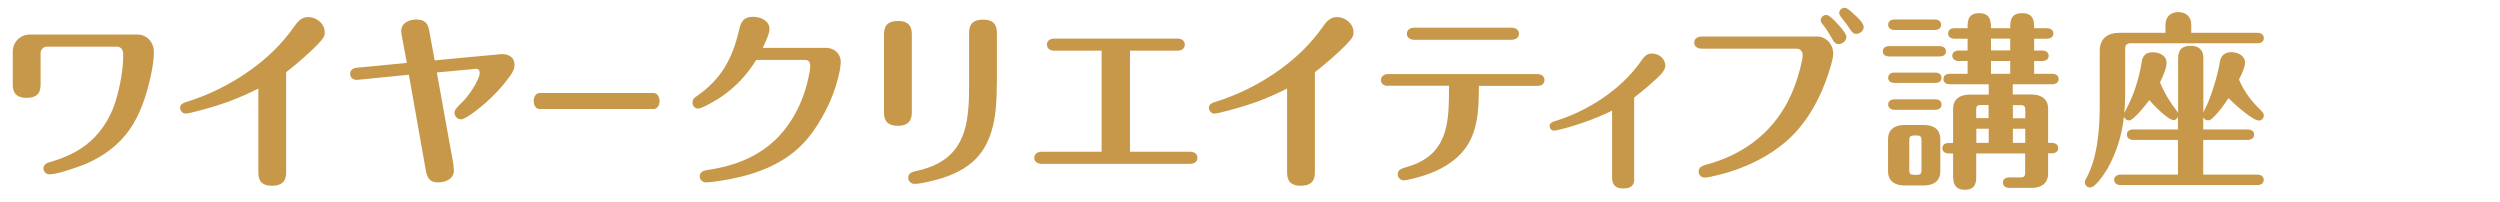
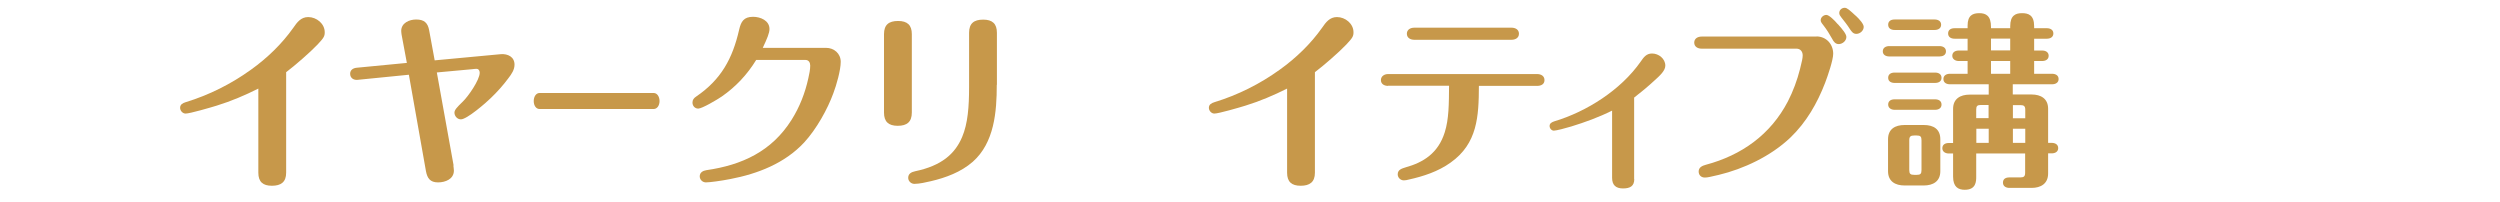
<svg xmlns="http://www.w3.org/2000/svg" id="OL後" viewBox="0 0 186 15">
  <defs>
    <style>.cls-1{fill:#c7984a;stroke-width:0px;}</style>
  </defs>
-   <path class="cls-1" d="m10.22,2.57c.73,0,1.23.59,1.23,1.3,0,.64-.13,1.33-.27,1.95-.31,1.34-.74,2.68-1.53,3.81-.8,1.15-1.92,1.97-3.21,2.54-.66.28-2.19.8-2.76.8-.24,0-.45-.2-.45-.43,0-.28.22-.41.48-.48,1.26-.36,2.44-.91,3.36-1.88.7-.74,1.23-1.67,1.53-2.65.34-1.11.57-2.35.57-3.5,0-.29-.15-.56-.48-.56H3.5c-.27,0-.48.21-.48.49v2.34c0,.71-.36.98-1.05.98s-1.02-.31-1.02-.98v-2.47c0-.7.56-1.25,1.25-1.26h8.03Z" />
  <path class="cls-1" d="m21.29,12.85c0,.7-.39.97-1.06.97s-1.01-.29-1.01-.97v-6.26c-.99.5-2.03.94-3.1,1.27-.45.14-2,.59-2.31.59-.22,0-.41-.21-.41-.43,0-.25.2-.35.42-.42,1.74-.53,3.39-1.36,4.86-2.42,1.19-.85,2.3-1.92,3.14-3.11.28-.41.57-.8,1.11-.8.62,0,1.23.49,1.23,1.13,0,.29-.06.41-.53.91-.56.59-1.69,1.57-2.34,2.06v7.48Z" />
  <path class="cls-1" d="m33.73,12.3c.01.1.04.29.04.39,0,.63-.63.88-1.18.88-.59,0-.8-.31-.9-.84l-1.27-7.17-3.82.38c-.28.03-.55-.13-.55-.45,0-.28.21-.42.48-.45l3.74-.36-.39-2.09c-.01-.08-.03-.2-.03-.29,0-.59.6-.85,1.11-.85.6,0,.87.25.97.81l.41,2.23,4.92-.46c.52-.04,1.02.2,1.02.78,0,.38-.22.7-.45,1-.39.53-.85,1.04-1.3,1.47-.36.36-1.79,1.6-2.24,1.6-.27,0-.48-.25-.48-.5,0-.21.22-.43.59-.79.42-.39,1.29-1.64,1.29-2.18,0-.17-.1-.29-.22-.29-.04,0-.25.01-.36.03l-2.61.24,1.25,6.93Z" />
  <path class="cls-1" d="m48.64,6.92c.25,0,.43.27.43.6s-.18.59-.44.59h-8.49c-.25,0-.43-.25-.43-.59s.18-.6.43-.6h8.5Z" />
  <path class="cls-1" d="m61.46,3.56c.59,0,1.09.42,1.09,1.04s-.32,1.74-.55,2.34c-.43,1.18-1.25,2.66-2.17,3.66-1.44,1.55-3.45,2.33-5.49,2.72-.71.14-1.54.25-1.82.25-.25,0-.46-.2-.46-.45,0-.29.24-.42.5-.46,2.63-.38,4.85-1.39,6.33-3.74.6-.95,1.01-2,1.25-3.1.07-.31.14-.63.14-.94,0-.21-.1-.42-.35-.42h-3.67c-.66,1.08-1.51,1.99-2.56,2.72-.35.24-1.47.9-1.75.9-.25,0-.43-.2-.43-.45,0-.21.11-.34.28-.45,1.85-1.26,2.7-2.82,3.19-4.96.14-.62.35-.97,1.04-.97.55,0,1.22.28,1.22.91,0,.29-.17.7-.5,1.4h4.72Z" />
  <path class="cls-1" d="m67.84,8.37c0,.7-.36.99-1.05.99s-1.02-.31-1.02-.98V2.54c0-.7.36-.98,1.05-.98s1.02.31,1.02.98v5.83Zm6.32-2.06c0,2-.18,4.31-1.79,5.73-.87.76-2,1.18-3.11,1.44-.35.08-.85.2-1.23.2-.24,0-.46-.2-.46-.45,0-.31.24-.43.52-.49,1.96-.41,2.96-1.29,3.49-2.54.43-1.01.52-2.28.52-3.71V2.44c0-.7.36-.98,1.05-.98s1.02.31,1.02.98v3.87Z" />
-   <path class="cls-1" d="m84.07,11.29h4.47c.28,0,.55.13.55.45s-.27.45-.55.45h-11.04c-.28,0-.55-.14-.55-.45s.27-.45.55-.45h4.46V3.77h-3.52c-.28,0-.55-.14-.55-.45s.27-.45.55-.45h9.16c.28,0,.55.13.55.45s-.27.45-.55.45h-3.53v7.52Z" />
  <path class="cls-1" d="m97.83,12.85c0,.7-.39.97-1.06.97s-1.01-.29-1.01-.97v-6.26c-.99.5-2.03.94-3.1,1.27-.45.14-2,.59-2.31.59-.22,0-.41-.21-.41-.43,0-.25.2-.35.42-.42,1.74-.53,3.39-1.36,4.86-2.42,1.19-.85,2.3-1.92,3.14-3.11.28-.41.57-.8,1.11-.8.62,0,1.23.49,1.23,1.13,0,.29-.06.41-.53.91-.56.59-1.69,1.57-2.34,2.06v7.48Z" />
  <path class="cls-1" d="m103.27,6.39c-.27,0-.53-.13-.53-.43s.27-.45.53-.45h11.09c.28,0,.55.13.55.45s-.27.43-.55.43h-4.33c-.01,2.26-.1,4.29-2.11,5.71-.92.66-2.02,1.02-3.11,1.26-.11.03-.24.06-.36.06-.25,0-.46-.2-.46-.45,0-.35.31-.43.59-.52,1.3-.36,2.42-1.04,2.91-2.61.31-.98.31-2.12.32-3.46h-4.54Zm9.19-4.33c.27,0,.55.13.55.45s-.28.45-.55.45h-7.24c-.28,0-.55-.14-.55-.45s.27-.45.55-.45h7.24Z" />
  <path class="cls-1" d="m121.59,13.32c0,.53-.31.7-.84.7s-.81-.25-.81-.79v-5c-.98.49-2.03.87-3.04,1.18-.42.13-1.12.31-1.29.31-.18,0-.32-.17-.32-.35,0-.2.17-.28.34-.34,2.44-.73,4.97-2.35,6.44-4.45.22-.32.42-.6.84-.6.5,0,.99.39.99.9,0,.36-.35.7-.83,1.13-.49.45-.97.85-1.49,1.25v6.07Z" />
  <path class="cls-1" d="m135.14,2.71c.73,0,1.25.57,1.25,1.29,0,.46-.39,1.61-.6,2.16-.59,1.53-1.4,2.94-2.59,4.08-1.46,1.39-3.49,2.33-5.32,2.77-.6.14-.84.2-1.04.2-.27,0-.46-.18-.46-.45,0-.31.27-.43.53-.5,2.66-.71,4.82-2.24,6.11-4.72.39-.76.69-1.57.9-2.4.15-.59.2-.83.2-1.02,0-.28-.17-.5-.46-.5h-7.06c-.28,0-.55-.14-.55-.45s.27-.45.55-.45h8.56Zm1.6-.91c.34.38.63.73.63.95,0,.29-.29.53-.57.53-.24,0-.38-.18-.48-.38-.2-.36-.41-.7-.66-1.02-.17-.21-.2-.28-.2-.38,0-.21.21-.39.42-.39.2,0,.6.39.85.69Zm1.32-.64c.31.29.6.63.6.84,0,.28-.27.52-.55.52-.24,0-.35-.17-.48-.36-.18-.29-.42-.59-.64-.87-.08-.1-.15-.2-.15-.32,0-.22.18-.39.41-.39.18,0,.39.2.81.59Z" />
  <path class="cls-1" d="m144.3,3.43c.24,0,.48.11.48.39s-.24.38-.48.38h-3.74c-.24,0-.48-.11-.48-.38,0-.28.24-.39.48-.39h3.74Zm.06,9.31c0,.76-.55,1.06-1.23,1.06h-1.43c-.7,0-1.23-.31-1.23-1.06v-2.38c0-.76.53-1.06,1.23-1.06h1.43c.73,0,1.23.31,1.23,1.06v2.38Zm-.42-11.29c.24,0,.48.11.48.39s-.24.39-.48.39h-2.98c-.25,0-.48-.11-.48-.39s.22-.39.48-.39h2.98Zm.03,3.95c.25,0,.48.11.48.39,0,.27-.22.38-.48.38h-3.01c-.25,0-.48-.11-.48-.38,0-.28.22-.39.48-.39h3.01Zm0,1.99c.25,0,.48.11.48.39,0,.27-.22.39-.48.39h-3.01c-.25,0-.48-.13-.48-.39,0-.28.22-.39.48-.39h3.01Zm-1.54,2.69c-.29,0-.38.08-.38.36v2.21c0,.28.08.36.38.36h.17c.28,0,.36-.08.36-.36v-2.21c0-.28-.08-.36-.36-.36h-.17Zm5.53-3.81h-2.89c-.24,0-.48-.11-.48-.39s.24-.39.48-.39h1.32v-.95h-.66c-.24,0-.48-.13-.48-.39,0-.28.24-.39.48-.39h.66v-.88h-.97c-.25,0-.48-.11-.48-.39s.22-.39.48-.39h.97v-.2c0-.76.39-.92.87-.92.5,0,.87.2.87,1.02v.1h1.43v-.15c0-.81.41-.97.88-.97s.9.14.9.97v.15h.95c.24,0,.48.11.48.39s-.24.39-.48.39h-.95v.88h.6c.24,0,.48.11.48.39s-.24.39-.48.39h-.6v.95h1.34c.24,0,.48.11.48.39s-.24.39-.48.39h-2.93v.76h1.4c.69,0,1.23.31,1.23,1.06v2.54h.27c.24,0,.48.11.48.39s-.24.39-.48.39h-.27v1.5c0,.76-.55,1.07-1.23,1.07h-1.65c-.24,0-.48-.11-.48-.39s.2-.39.48-.39h.81c.27,0,.36-.08.36-.35v-1.43h-3.64v1.72c0,.34,0,.98-.85.98-.49,0-.87-.21-.87-.98v-1.72h-.32c-.25,0-.48-.13-.48-.39,0-.28.22-.39.48-.39h.32v-2.54c0-.76.55-1.06,1.23-1.06h1.42v-.76Zm0,1.54h-.58c-.27,0-.35.08-.35.35v.63h.92v-.98Zm0,1.77h-.92v1.05h.92v-1.05Zm.17-5.83h1.43v-.88h-1.43v.88Zm0,1.74h1.43v-.95h-1.43v.95Zm2.55,3.31v-.63c0-.27-.1-.35-.36-.35h-.56v.98h.92Zm0,1.83v-1.05h-.92v1.05h.92Z" />
-   <path class="cls-1" d="m161.67,8.92c-.38,0-1.5-1.16-1.76-1.47-.27.35-1.16,1.51-1.51,1.51-.18,0-.34-.13-.38-.29-.14,1.37-.57,2.75-1.26,3.94-.2.32-.85,1.34-1.26,1.34-.21,0-.39-.18-.39-.39,0-.1.06-.2.1-.28.84-1.5,1.01-3.68,1.01-5.35V3.78c0-.91.59-1.34,1.46-1.34h3.43v-.57c0-.67.43-.97.95-.97s.97.28.97.95v.59h4.92c.25,0,.48.13.48.39,0,.28-.22.39-.48.39h-9.43c-.28,0-.41.13-.41.41v3.5c0,.43-.03.85-.06,1.28.03-.06.06-.11.08-.17.63-1.15,1.01-2.38,1.22-3.66.08-.5.35-.69.83-.69s1.01.24,1.01.78c0,.43-.29,1.06-.49,1.46.32.77.74,1.47,1.25,2.12.04.06.08.11.1.17v-4.06c0-.77.41-.95.94-.95.46,0,.94.18.94.92v4.05c.03-.07.07-.18.11-.25.36-.66.92-2.3,1.12-3.54.07-.46.39-.71.85-.71s1.02.24,1.02.79c0,.32-.24.84-.45,1.25.38.9.95,1.64,1.65,2.31.1.1.2.2.2.36,0,.21-.17.38-.38.38-.45,0-1.9-1.3-2.25-1.67-.35.53-.77,1.13-1.26,1.55-.07.06-.17.1-.27.1-.15,0-.28-.08-.35-.22v.9h3.31c.24,0,.48.11.48.39,0,.27-.24.39-.48.39h-3.31v2.58h4.02c.24,0,.48.11.48.39s-.24.39-.48.39h-10.17c-.24,0-.48-.13-.48-.39s.24-.39.48-.39h4.27v-2.58h-3.32c-.25,0-.48-.13-.48-.39,0-.28.22-.39.48-.39h3.32v-.95c-.06.15-.2.27-.36.27Z" />
</svg>